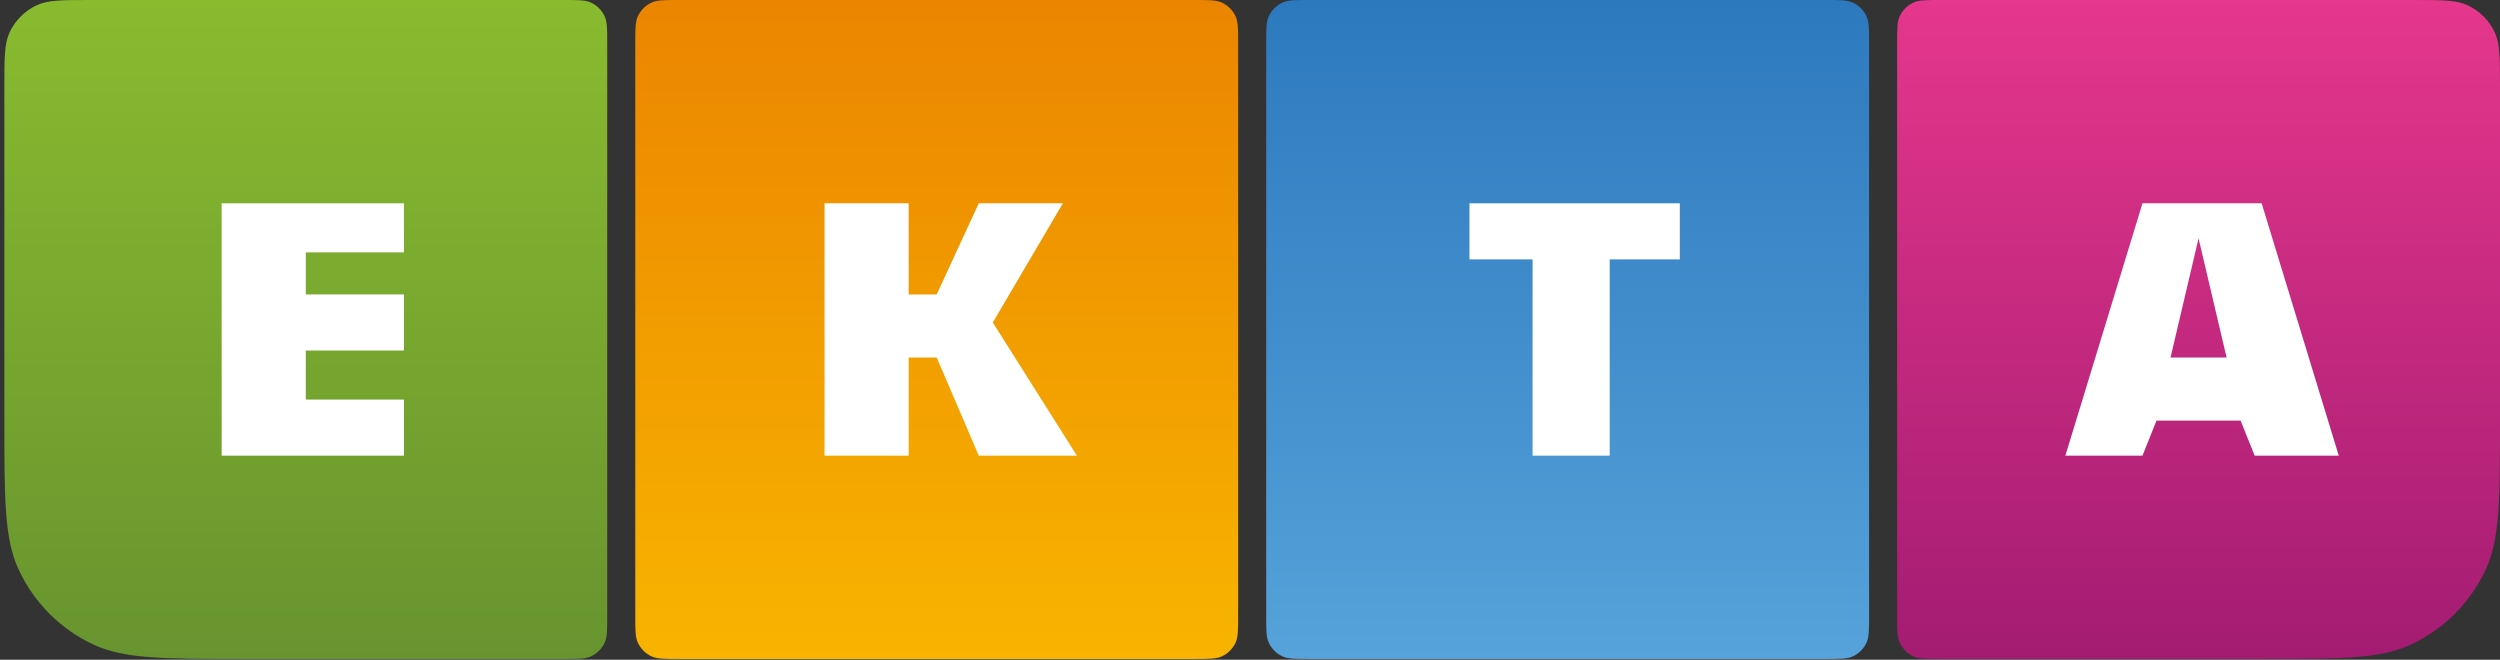
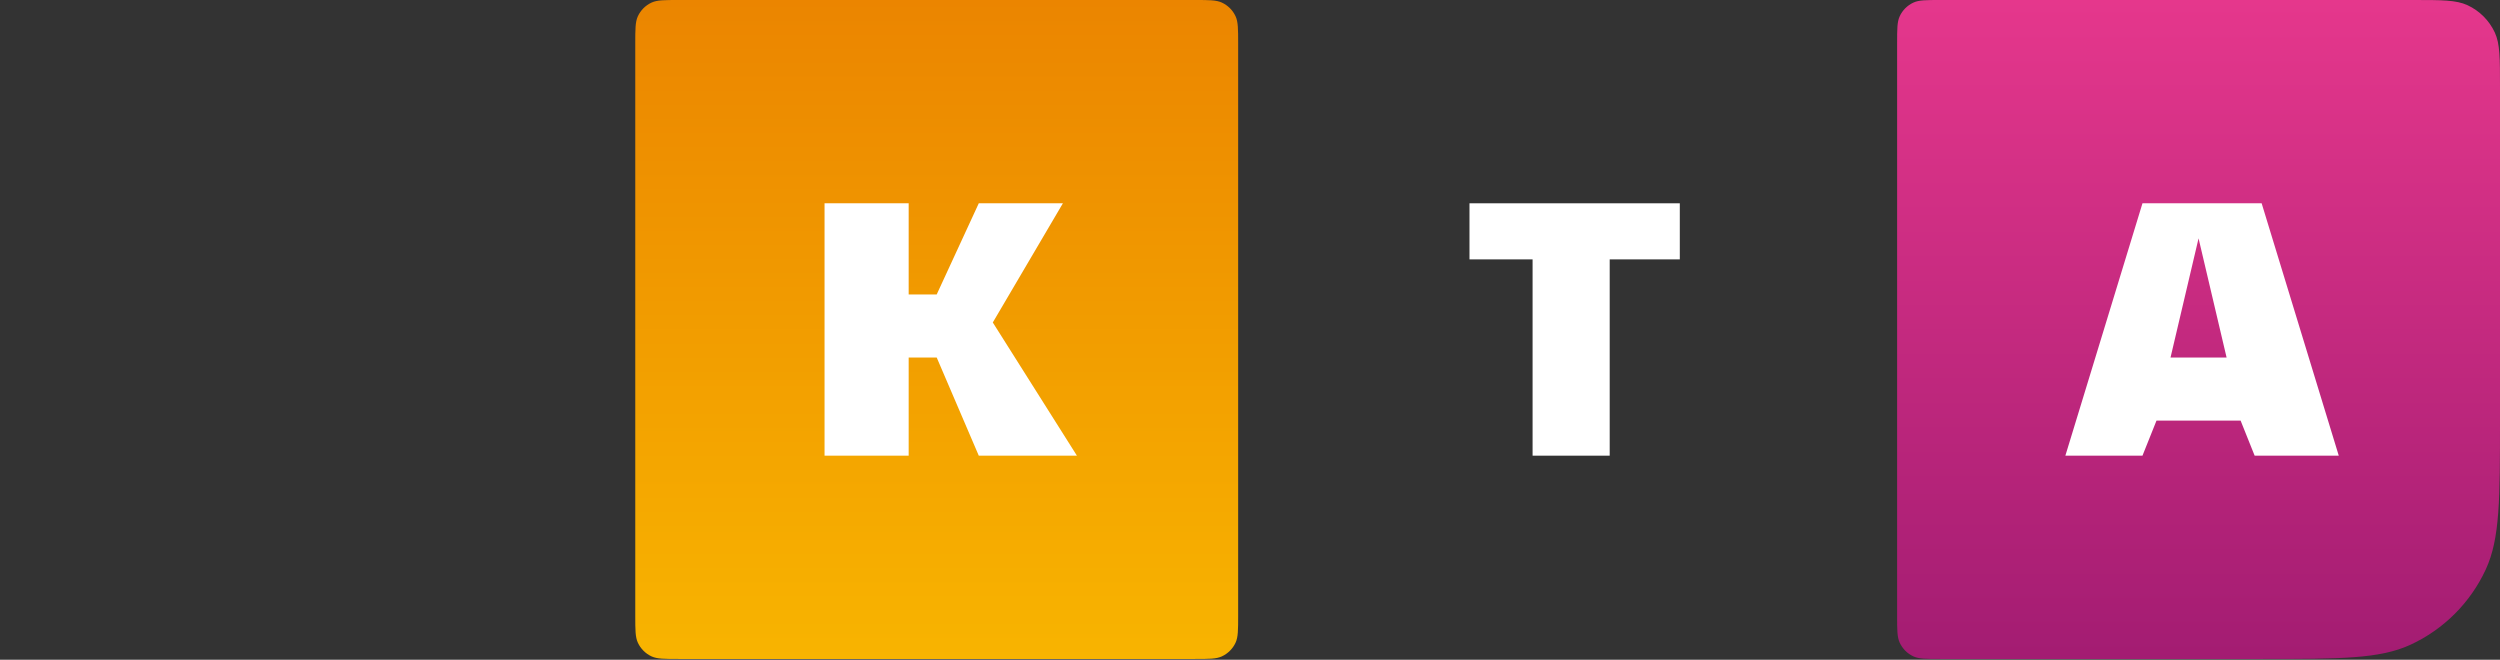
<svg xmlns="http://www.w3.org/2000/svg" width="288" height="76" viewBox="0 0 288 76" fill="none">
  <rect x="0" y="0" width="288" height="76" fill="#333333" stroke="none" />
-   <path d="M0.501 10.014C0.501 6.7 0.501 5.043 1.094 3.756C1.738 2.359 2.859 1.237 4.256 0.593C5.544 0 7.201 0 10.515 0H64.946C66.603 0 67.431 0 68.075 0.297C68.773 0.619 69.334 1.179 69.656 1.878C69.953 2.522 69.953 3.35 69.953 5.007V70.906C69.953 72.563 69.953 73.391 69.656 74.035C69.334 74.733 68.773 75.294 68.075 75.616C67.431 75.913 66.603 75.913 64.946 75.913H28.039C18.926 75.913 14.369 75.913 10.829 74.281C6.987 72.51 3.904 69.426 2.133 65.584C0.501 62.044 0.501 57.487 0.501 48.374V10.014Z" fill="url(#paint0_linear_3_50)" />
  <path d="M288 10.014C288 6.7 288 5.043 287.407 3.756C286.763 2.359 285.641 1.237 284.244 0.593C282.957 0 281.3 0 277.986 0H223.555C221.898 0 221.069 0 220.426 0.297C219.727 0.619 219.167 1.179 218.845 1.878C218.548 2.522 218.548 3.35 218.548 5.007V70.906C218.548 72.563 218.548 73.391 218.845 74.035C219.167 74.733 219.727 75.294 220.426 75.616C221.069 75.913 221.898 75.913 223.555 75.913H260.461C269.575 75.913 274.131 75.913 277.671 74.281C281.513 72.51 284.597 69.426 286.368 65.584C288 62.044 288 57.487 288 48.374V10.014Z" fill="url(#paint1_linear_3_50)" />
  <path d="M73.183 5.007C73.183 3.35 73.183 2.522 73.48 1.878C73.802 1.179 74.362 0.619 75.061 0.297C75.705 0 76.533 0 78.19 0H137.628C139.285 0 140.114 0 140.757 0.297C141.456 0.619 142.016 1.179 142.338 1.878C142.635 2.522 142.635 3.35 142.635 5.007V70.906C142.635 72.563 142.635 73.391 142.338 74.035C142.016 74.733 141.456 75.294 140.757 75.616C140.114 75.913 139.285 75.913 137.628 75.913H78.19C76.533 75.913 75.705 75.913 75.061 75.616C74.362 75.294 73.802 74.733 73.48 74.035C73.183 73.391 73.183 72.563 73.183 70.906V5.007Z" fill="url(#paint2_linear_3_50)" />
-   <path d="M145.865 5.007C145.865 3.35 145.865 2.522 146.162 1.878C146.484 1.179 147.045 0.619 147.743 0.297C148.387 0 149.216 0 150.872 0H210.311C211.968 0 212.796 0 213.44 0.297C214.138 0.619 214.699 1.179 215.021 1.878C215.318 2.522 215.318 3.35 215.318 5.007V70.906C215.318 72.563 215.318 73.391 215.021 74.035C214.699 74.733 214.138 75.294 213.44 75.616C212.796 75.913 211.968 75.913 210.311 75.913H150.872C149.216 75.913 148.387 75.913 147.743 75.616C147.045 75.294 146.484 74.733 146.162 74.035C145.865 73.391 145.865 72.563 145.865 70.906V5.007Z" fill="url(#paint3_linear_3_50)" />
-   <path d="M25.536 23.42V52.493H46.533V46.032H35.227V40.379H46.533V33.919H35.227V29.073H46.533V23.42H25.536Z" fill="white" />
  <path d="M94.988 52.493V23.42H104.679V33.919H107.909L112.755 23.42H122.446L114.37 37.149L124.061 52.493H112.755L107.909 41.187H104.679V52.493H94.988Z" fill="white" />
  <path d="M169.285 23.42H193.513V29.881H185.437V52.493H176.554V29.881H169.285V23.42Z" fill="white" />
  <path fill-rule="evenodd" clip-rule="evenodd" d="M237.93 52.493L246.813 23.42H260.542L269.426 52.493H259.735L258.119 48.455H248.428L246.813 52.493H237.93ZM256.504 41.187H250.044L253.274 27.458L256.504 41.187Z" fill="white" />
  <defs>
    <linearGradient id="paint0_linear_3_50" x1="144.25" y1="0" x2="144.25" y2="75.913" gradientUnits="userSpaceOnUse">
      <stop stop-color="#89BB2F" />
      <stop offset="1" stop-color="#67942F" />
    </linearGradient>
    <linearGradient id="paint1_linear_3_50" x1="144.25" y1="0" x2="144.25" y2="75.913" gradientUnits="userSpaceOnUse">
      <stop stop-color="#E5378C" />
      <stop offset="1" stop-color="#A31C72" />
    </linearGradient>
    <linearGradient id="paint2_linear_3_50" x1="144.25" y1="0" x2="144.25" y2="75.913" gradientUnits="userSpaceOnUse">
      <stop stop-color="#EB8500" />
      <stop offset="1" stop-color="#F8B400" />
    </linearGradient>
    <linearGradient id="paint3_linear_3_50" x1="144.25" y1="0" x2="144.25" y2="75.913" gradientUnits="userSpaceOnUse">
      <stop stop-color="#2D79BE" />
      <stop offset="1" stop-color="#56A2DA" />
    </linearGradient>
  </defs>
</svg>